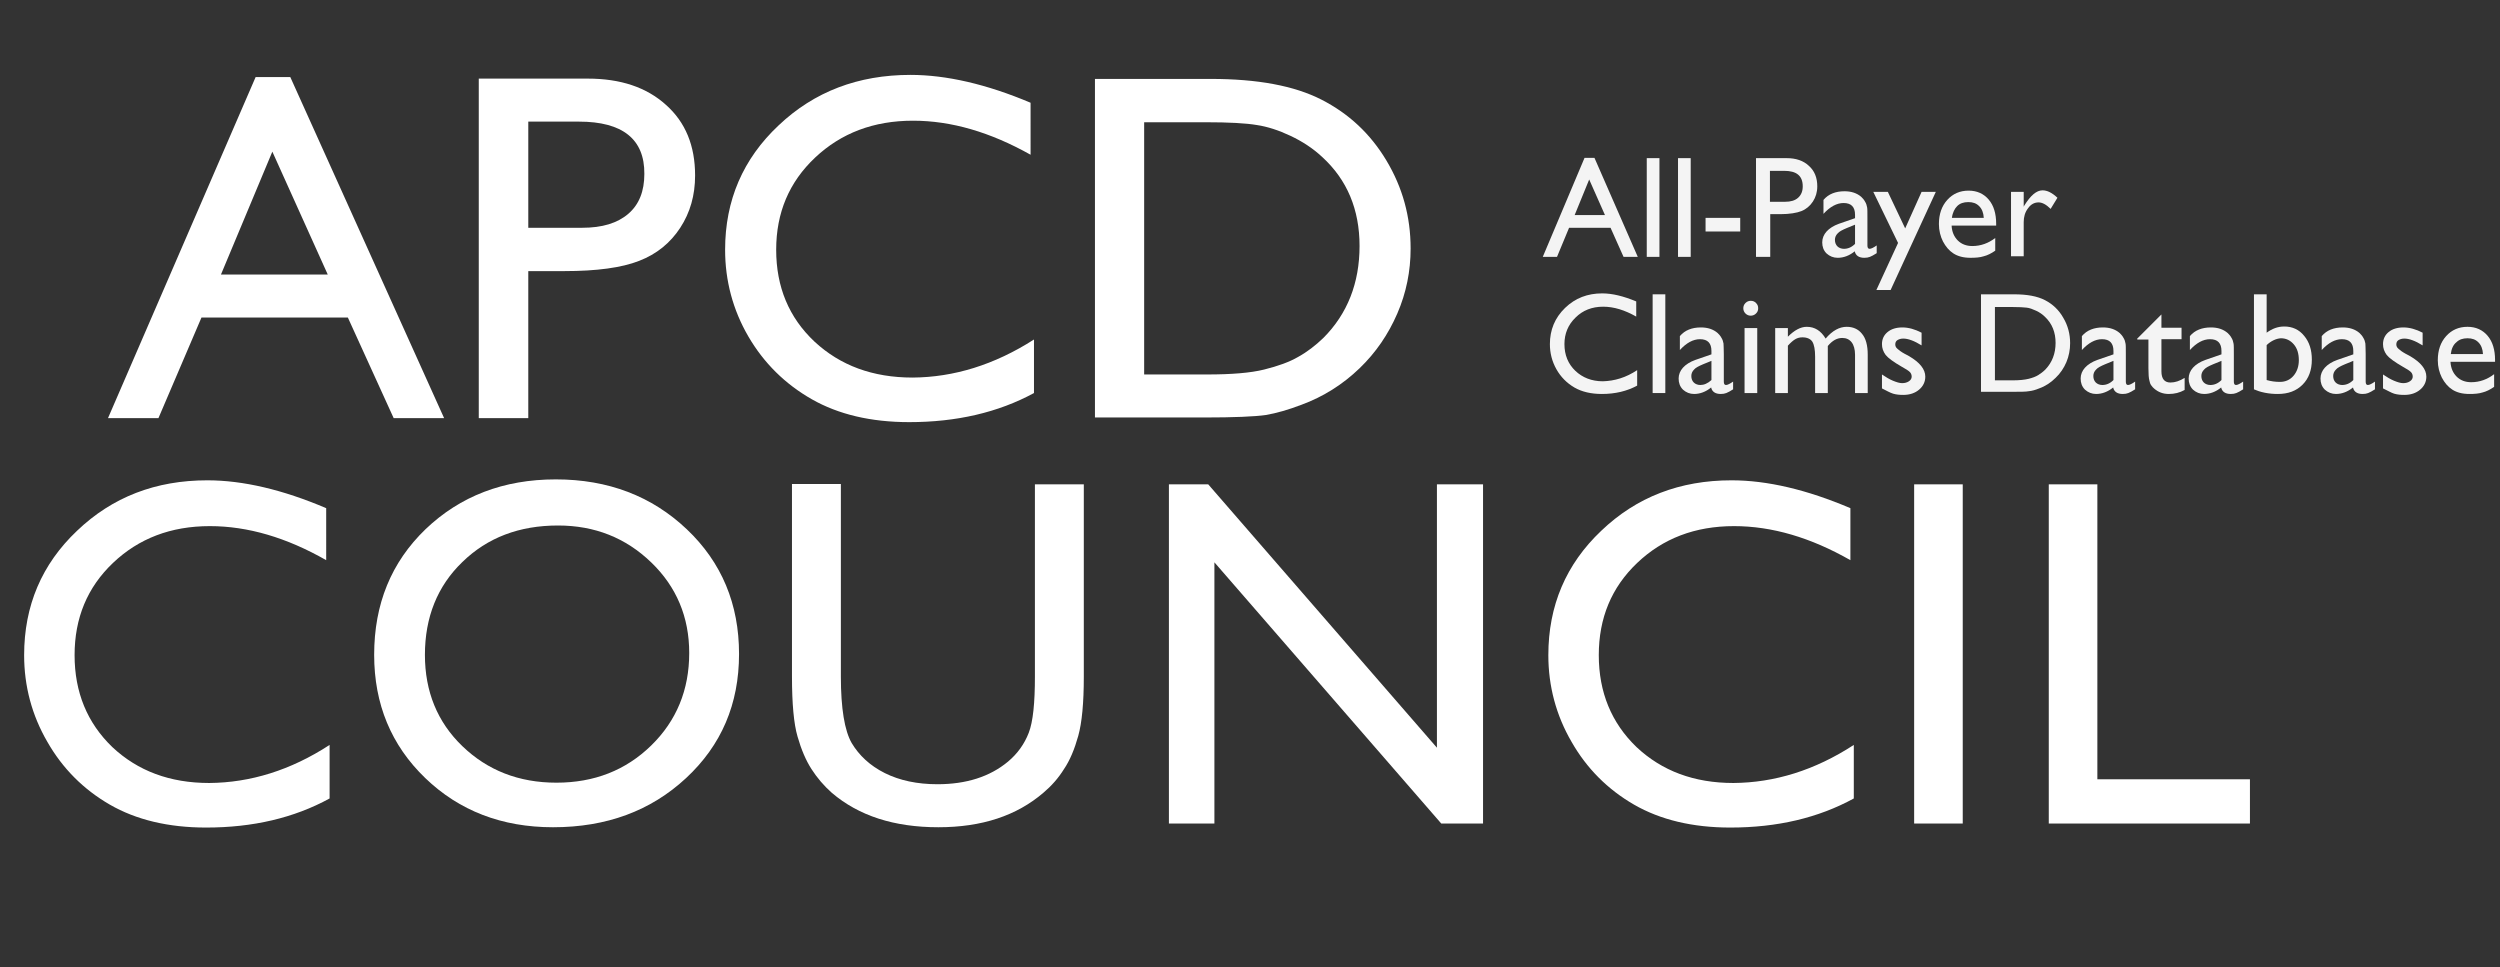
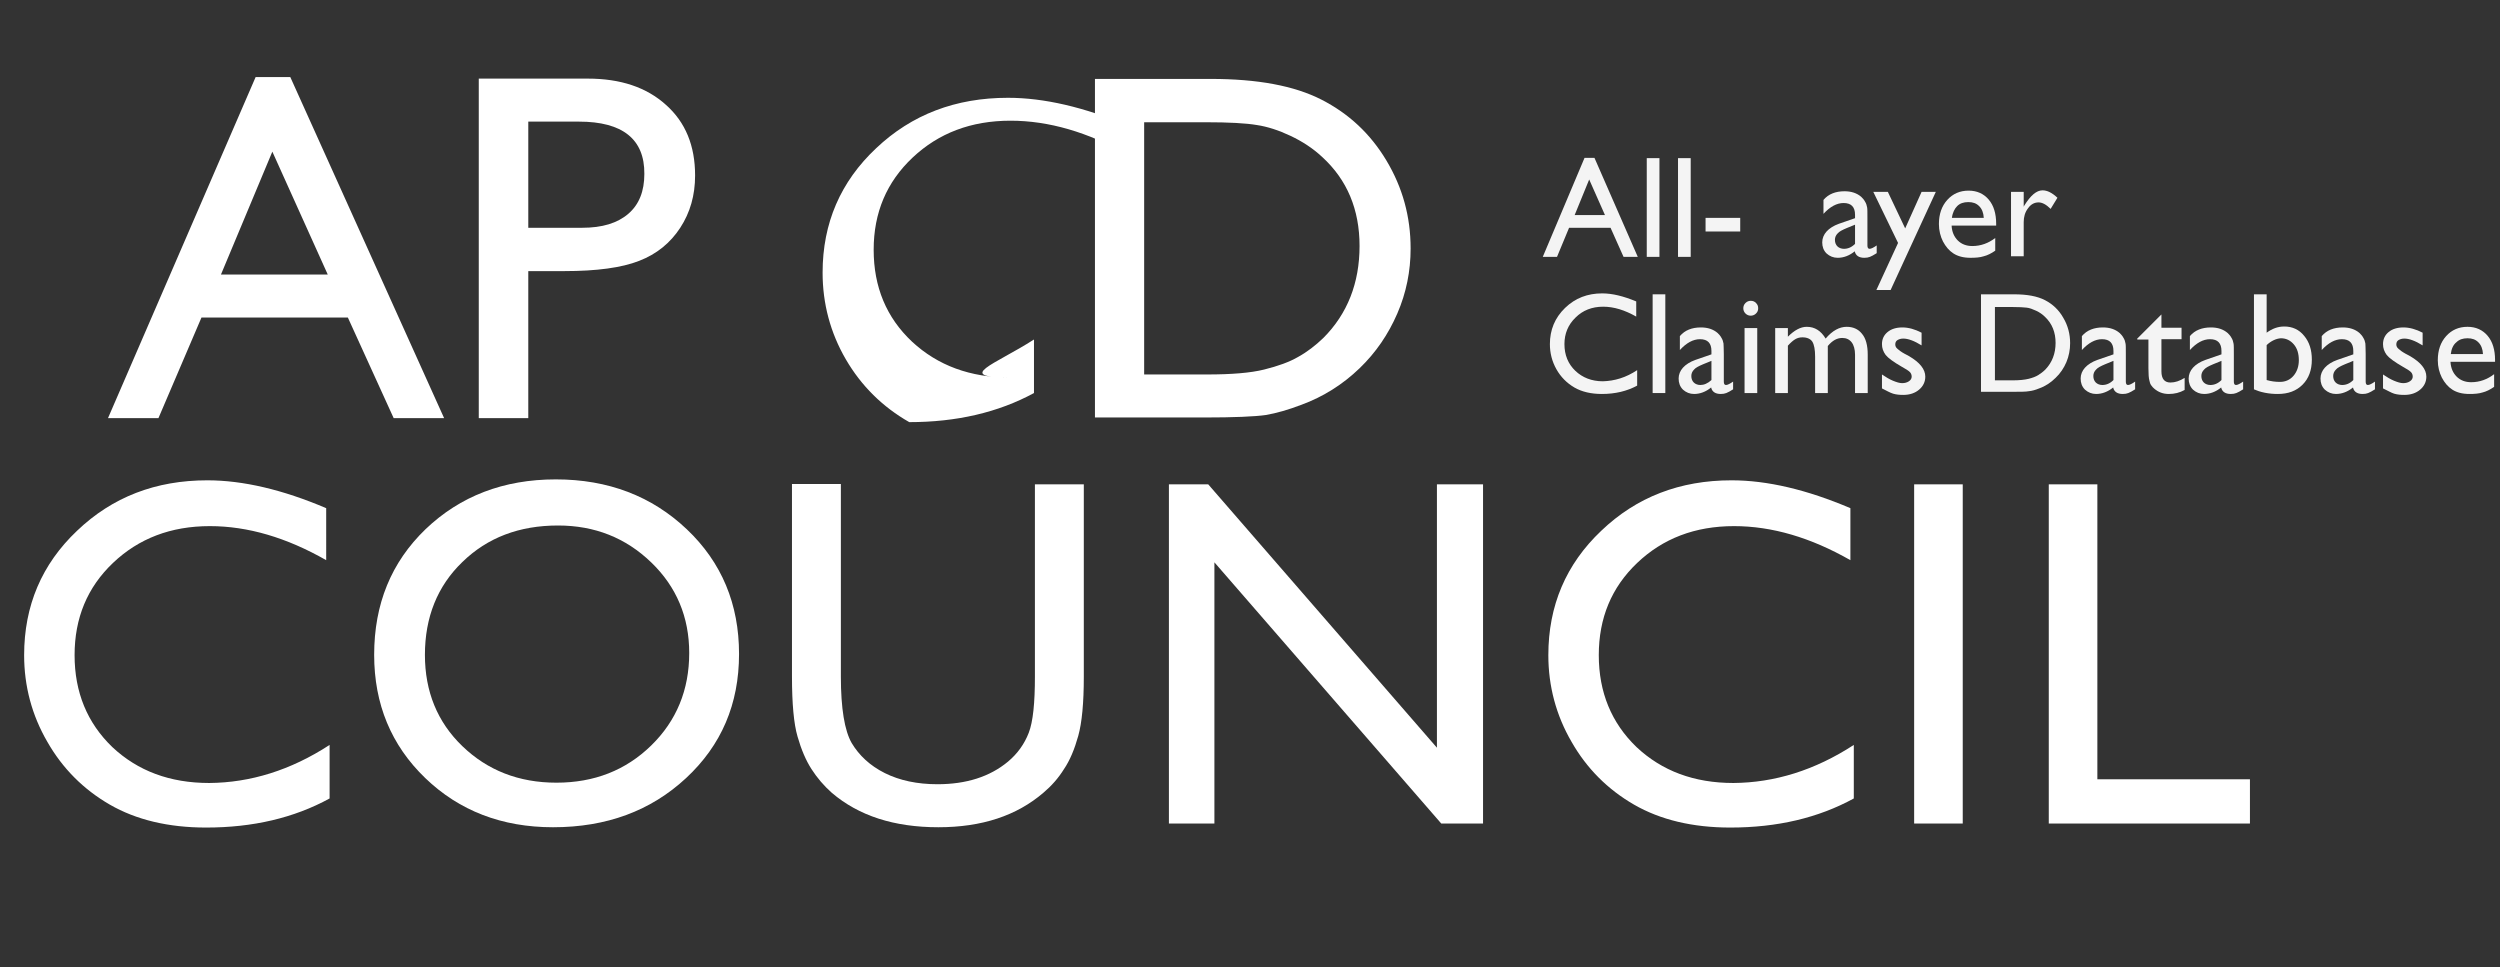
<svg xmlns="http://www.w3.org/2000/svg" xmlns:xlink="http://www.w3.org/1999/xlink" version="1.1" id="Layer_1" x="0px" y="0px" viewBox="0 0 807.8 312.5" style="enable-background:new 0 0 807.8 312.5;" xml:space="preserve">
  <rect x="0" y="0" width="807.8" height="312.5" fill="#333333" stroke="none" />
  <style type="text/css">
	.st0{clip-path:url(#SVGID_00000115475185993220696920000009962257397438521472_);}
	.st1{enable-background:new    ;}
	.st2{fill:#FFFFFF;}
	.st3{fill:#F4F4F4;}
	.st4{clip-path:url(#SVGID_00000088133106494699612000000017426778410005848980_);}
	.st5{clip-path:url(#SVGID_00000070807445977313701400000003141944594212749703_);}
</style>
  <g>
    <g>
      <g>
        <g>
          <defs>
            <rect id="SVGID_1_" y="0" width="807.8" height="312.5" />
          </defs>
          <clipPath id="SVGID_00000147203886129233659100000003312583507005610932_">
            <use xlink:href="#SVGID_1_" style="overflow:visible;" />
          </clipPath>
          <g style="clip-path:url(#SVGID_00000147203886129233659100000003312583507005610932_);">
            <g class="st1">
              <path class="st2" d="M82.6,24.9h11.2l49.7,110.2h-16.3l-14.8-32.5H65.1l-13.9,32.5H34.9L82.6,24.9z M105.9,88.7L88,49        L71.4,88.7H105.9z" />
              <path class="st2" d="M154.7,135.1V25.4h35.2c10.6,0,19,2.8,25.3,8.5c6.3,5.6,9.4,13.2,9.4,22.8c0,6.4-1.6,12-4.8,16.9        c-3.2,4.9-7.6,8.5-13.3,10.7c-5.6,2.2-13.7,3.3-24.1,3.3h-11.7v47.5H154.7z M187.1,39.3h-16.4v34.3h17.4        c6.5,0,11.4-1.5,14.9-4.5c3.5-3,5.2-7.3,5.2-12.9C208.3,45,201.2,39.3,187.1,39.3z" />
-               <path class="st2" d="M334.1,109.7V127c-11.6,6.3-25.1,9.4-40.3,9.4c-12.4,0-22.9-2.5-31.5-7.4c-8.6-4.9-15.5-11.7-20.5-20.3        c-5-8.6-7.5-18-7.5-28c0-16,5.8-29.4,17.3-40.2c11.5-10.9,25.7-16.3,42.6-16.3c11.6,0,24.6,3,38.8,9V50c-13-7.3-25.6-11-38-11        c-12.7,0-23.2,4-31.6,11.9c-8.4,7.9-12.6,17.8-12.6,29.8c0,12,4.1,21.9,12.4,29.7c8.3,7.7,18.8,11.6,31.7,11.6        C308.2,121.9,321.3,117.9,334.1,109.7z" />
+               <path class="st2" d="M334.1,109.7V127c-11.6,6.3-25.1,9.4-40.3,9.4c-8.6-4.9-15.5-11.7-20.5-20.3        c-5-8.6-7.5-18-7.5-28c0-16,5.8-29.4,17.3-40.2c11.5-10.9,25.7-16.3,42.6-16.3c11.6,0,24.6,3,38.8,9V50c-13-7.3-25.6-11-38-11        c-12.7,0-23.2,4-31.6,11.9c-8.4,7.9-12.6,17.8-12.6,29.8c0,12,4.1,21.9,12.4,29.7c8.3,7.7,18.8,11.6,31.7,11.6        C308.2,121.9,321.3,117.9,334.1,109.7z" />
              <path class="st2" d="M353.8,135V25.5h37.4c15.1,0,27,2.2,35.8,6.7c8.8,4.5,15.8,11,21,19.7c5.2,8.7,7.8,18.1,7.8,28.4        c0,7.3-1.4,14.3-4.3,21c-2.9,6.7-6.9,12.6-12.2,17.7c-5.4,5.2-11.7,9.2-18.8,11.8c-4.2,1.6-8,2.7-11.5,3.3        c-3.5,0.5-10.2,0.8-20,0.8H353.8z M389.5,39.5h-19.8V121H390c7.9,0,14.1-0.5,18.5-1.6c4.4-1.1,8.1-2.4,11-4.1        c2.9-1.6,5.6-3.7,8.1-6.1c7.8-7.8,11.7-17.8,11.7-29.7c0-11.8-4-21.4-12.1-28.8c-3-2.8-6.4-5-10.2-6.8        c-3.8-1.8-7.5-3-10.9-3.5C402.6,39.8,397.1,39.5,389.5,39.5z" />
            </g>
          </g>
        </g>
      </g>
    </g>
  </g>
  <g class="st1">
    <path class="st3" d="M512,51h3.2l14,32h-4.6l-4.2-9.4h-13.4l-3.9,9.4h-4.6L512,51z M518.6,69.5L513.5,58l-4.7,11.5H518.6z" />
    <path class="st3" d="M532.1,51.1h4.1V83h-4.1V51.1z" />
    <path class="st3" d="M542.2,51.1h4.1V83h-4.1V51.1z" />
    <path class="st3" d="M551.1,70.4h11.2v4.4h-11.2V70.4z" />
-     <path class="st3" d="M567.4,83V51.1h9.9c3,0,5.4,0.8,7.2,2.5c1.8,1.6,2.7,3.8,2.7,6.6c0,1.9-0.5,3.5-1.4,4.9   c-0.9,1.4-2.2,2.5-3.7,3.1s-3.9,1-6.8,1h-3.3V83H567.4z M576.5,55.2h-4.6v10h4.9c1.8,0,3.2-0.4,4.2-1.3c1-0.9,1.5-2.1,1.5-3.7   C582.5,56.8,580.5,55.2,576.5,55.2z" />
  </g>
  <g class="st1">
    <path class="st3" d="M603.4,70.4v8.9c0,0.7,0.2,1.1,0.7,1.1c0.5,0,1.3-0.4,2.3-1.1v2.5c-0.9,0.6-1.7,1-2.2,1.2s-1.1,0.3-1.8,0.3   c-1.7,0-2.8-0.7-3.1-2.1c-1.7,1.4-3.6,2.1-5.5,2.1c-1.4,0-2.6-0.5-3.6-1.4c-1-1-1.4-2.2-1.4-3.6c0-1.3,0.5-2.5,1.4-3.5   s2.3-1.9,4-2.5l5.2-1.8v-1.1c0-2.5-1.2-3.8-3.7-3.8c-2.2,0-4.4,1.2-6.5,3.5v-4.5c1.6-1.9,3.9-2.8,6.8-2.8c2.2,0,4,0.6,5.4,1.8   c0.4,0.4,0.9,0.9,1.2,1.5c0.4,0.6,0.6,1.3,0.7,1.9C603.4,67.4,603.4,68.6,603.4,70.4z M599.4,78.8v-6.2l-2.7,1.1   c-1.4,0.6-2.4,1.1-2.9,1.7c-0.6,0.6-0.9,1.3-0.9,2.1c0,0.9,0.3,1.6,0.8,2.1c0.5,0.5,1.3,0.8,2.1,0.8   C597.1,80.4,598.3,79.9,599.4,78.8z" />
  </g>
  <g class="st1">
    <path class="st3" d="M620.9,62h4.6l-14.6,31.7h-4.6l7-15.2l-8-16.5h4.7l5.6,11.8L620.9,62z" />
  </g>
  <g class="st1">
    <path class="st3" d="M645.1,72.9h-14.5c0.1,2,0.8,3.6,2,4.8c1.2,1.2,2.8,1.8,4.7,1.8c2.7,0,5.2-0.9,7.4-2.6v4.1   c-1.3,0.9-2.5,1.5-3.7,1.8c-1.2,0.4-2.7,0.5-4.3,0.5c-2.3,0-4.1-0.5-5.5-1.4s-2.5-2.2-3.4-3.9c-0.8-1.6-1.3-3.5-1.3-5.6   c0-3.2,0.9-5.8,2.7-7.8c1.8-2,4.1-3,6.9-3c2.7,0,4.9,1,6.5,2.9c1.6,1.9,2.4,4.5,2.4,7.8V72.9z M630.7,70.4H641   c-0.1-1.7-0.6-2.9-1.5-3.8c-0.9-0.9-2-1.3-3.5-1.3c-1.5,0-2.7,0.4-3.6,1.3C631.6,67.4,630.9,68.7,630.7,70.4z" />
    <path class="st3" d="M653.9,62v4.8l0.2-0.4c2-3.2,3.9-4.9,5.9-4.9c1.5,0,3.1,0.8,4.8,2.4l-2.2,3.6c-1.4-1.4-2.7-2.1-3.9-2.1   c-1.3,0-2.5,0.6-3.4,1.9c-1,1.3-1.4,2.8-1.4,4.5v11h-4.1V62H653.9z" />
  </g>
  <g>
    <g>
      <g>
        <g>
          <defs>
            <rect id="SVGID_00000090269782866271412060000010199752555066995113_" y="0" width="807.8" height="312.5" />
          </defs>
          <clipPath id="SVGID_00000134933374705585122070000004761525612825280699_">
            <use xlink:href="#SVGID_00000090269782866271412060000010199752555066995113_" style="overflow:visible;" />
          </clipPath>
          <g style="clip-path:url(#SVGID_00000134933374705585122070000004761525612825280699_);">
            <g class="st1">
              <path class="st3" d="M529,119.6v5c-3.3,1.8-7.1,2.7-11.4,2.7c-3.5,0-6.5-0.7-8.9-2.1c-2.4-1.4-4.4-3.4-5.8-5.9        c-1.4-2.5-2.1-5.2-2.1-8.1c0-4.6,1.6-8.5,4.9-11.7s7.3-4.7,12-4.7c3.3,0,6.9,0.9,11,2.6v4.9c-3.7-2.1-7.2-3.2-10.7-3.2        c-3.6,0-6.6,1.2-8.9,3.5c-2.4,2.3-3.6,5.2-3.6,8.6c0,3.5,1.2,6.4,3.5,8.6c2.3,2.2,5.3,3.4,8.9,3.4        C521.7,123.1,525.4,122,529,119.6z" />
              <path class="st3" d="M534,95.1h4.1V127H534V95.1z" />
              <path class="st3" d="M557,114.4v8.9c0,0.7,0.2,1.1,0.7,1.1c0.5,0,1.3-0.4,2.3-1.1v2.5c-0.9,0.6-1.7,1-2.2,1.2        s-1.1,0.3-1.8,0.3c-1.7,0-2.8-0.7-3.1-2.1c-1.7,1.4-3.6,2.1-5.5,2.1c-1.4,0-2.6-0.5-3.6-1.4c-1-1-1.4-2.2-1.4-3.6        c0-1.3,0.5-2.5,1.4-3.5s2.3-1.9,4-2.5l5.2-1.8v-1.1c0-2.5-1.2-3.8-3.7-3.8c-2.2,0-4.4,1.2-6.5,3.5v-4.5        c1.6-1.9,3.9-2.8,6.8-2.8c2.2,0,4,0.6,5.4,1.8c0.4,0.4,0.9,0.9,1.2,1.5c0.4,0.6,0.6,1.3,0.7,1.9        C556.9,111.4,557,112.6,557,114.4z M553,122.8v-6.2l-2.7,1.1c-1.4,0.6-2.4,1.1-2.9,1.7c-0.6,0.6-0.9,1.3-0.9,2.1        c0,0.9,0.3,1.6,0.8,2.1c0.5,0.5,1.3,0.8,2.1,0.8C550.6,124.4,551.8,123.9,553,122.8z" />
              <path class="st3" d="M565.7,97.2c0.7,0,1.2,0.2,1.7,0.7c0.5,0.5,0.7,1,0.7,1.7c0,0.7-0.2,1.2-0.7,1.7        c-0.5,0.5-1.1,0.7-1.7,0.7c-0.6,0-1.2-0.2-1.7-0.7c-0.5-0.5-0.7-1.1-0.7-1.7c0-0.6,0.2-1.2,0.7-1.7        C564.5,97.4,565.1,97.2,565.7,97.2z M563.7,106h4.1v21h-4.1V106z" />
              <path class="st3" d="M590.6,111.8V127h-4.1v-11.7c0-2.3-0.3-3.9-0.9-4.9c-0.6-0.9-1.7-1.4-3.2-1.4c-0.9,0-1.6,0.2-2.3,0.6        c-0.7,0.4-1.5,1.1-2.4,2.1V127h-4.1v-21h4.1v2.8c2.1-2.1,4.1-3.2,6.1-3.2c2.6,0,4.6,1.3,6.1,3.8c2.2-2.6,4.5-3.8,6.8-3.8        c2,0,3.7,0.7,4.9,2.2c1.3,1.5,1.9,3.8,1.9,6.8V127h-4.1v-12.4c0-1.7-0.4-3.1-1.1-4c-0.7-0.9-1.7-1.4-3-1.4        C593.6,109.2,592.1,110,590.6,111.8z" />
              <path class="st3" d="M608.1,125.5V121c1.2,0.8,2.3,1.5,3.5,2c1.2,0.5,2.2,0.8,3,0.8c0.9,0,1.6-0.2,2.2-0.6        c0.6-0.4,0.9-0.9,0.9-1.5c0-0.6-0.2-1.1-0.6-1.5c-0.4-0.4-1.3-1-2.6-1.7c-2.6-1.5-4.4-2.8-5.2-3.8c-0.8-1.1-1.2-2.2-1.2-3.5        c0-1.6,0.6-2.9,1.8-3.9c1.2-1,2.8-1.5,4.8-1.5c2,0,4.1,0.6,6.2,1.7v4.1c-2.4-1.5-4.4-2.2-5.9-2.2c-0.8,0-1.4,0.2-1.9,0.5        c-0.5,0.3-0.7,0.8-0.7,1.4c0,0.5,0.2,1,0.7,1.4c0.4,0.4,1.2,1,2.3,1.6l1.5,0.8c3.4,2,5.2,4.2,5.2,6.6c0,1.7-0.7,3.1-2,4.2        c-1.3,1.1-3,1.7-5.1,1.7c-1.2,0-2.3-0.1-3.3-0.4S609.5,126.2,608.1,125.5z" />
              <path class="st3" d="M640.1,126.9V95.1h10.6c4.3,0,7.6,0.6,10.1,1.9s4.5,3.2,5.9,5.7c1.5,2.5,2.2,5.3,2.2,8.2        c0,2.1-0.4,4.2-1.2,6.1c-0.8,1.9-2,3.7-3.5,5.1c-1.5,1.5-3.3,2.7-5.3,3.4c-1.2,0.5-2.3,0.8-3.3,0.9c-1,0.2-2.9,0.2-5.7,0.2        H640.1z M650.2,99.2h-5.6v23.7h5.7c2.2,0,4-0.2,5.2-0.5c1.2-0.3,2.3-0.7,3.1-1.2s1.6-1.1,2.3-1.8c2.2-2.3,3.3-5.2,3.3-8.6        c0-3.4-1.1-6.2-3.4-8.4c-0.8-0.8-1.8-1.5-2.9-2c-1.1-0.5-2.1-0.9-3.1-1C653.9,99.3,652.4,99.2,650.2,99.2z" />
              <path class="st3" d="M686.9,114.4v8.9c0,0.7,0.2,1.1,0.7,1.1c0.5,0,1.3-0.4,2.3-1.1v2.5c-0.9,0.6-1.7,1-2.2,1.2        s-1.1,0.3-1.8,0.3c-1.7,0-2.8-0.7-3.1-2.1c-1.7,1.4-3.6,2.1-5.5,2.1c-1.4,0-2.6-0.5-3.6-1.4c-1-1-1.4-2.2-1.4-3.6        c0-1.3,0.5-2.5,1.4-3.5s2.3-1.9,4-2.5l5.2-1.8v-1.1c0-2.5-1.2-3.8-3.7-3.8c-2.2,0-4.4,1.2-6.5,3.5v-4.5        c1.6-1.9,3.9-2.8,6.8-2.8c2.2,0,4,0.6,5.4,1.8c0.4,0.4,0.9,0.9,1.2,1.5c0.4,0.6,0.6,1.3,0.7,1.9        C686.9,111.4,686.9,112.6,686.9,114.4z M682.9,122.8v-6.2l-2.7,1.1c-1.4,0.6-2.4,1.1-2.9,1.7c-0.6,0.6-0.9,1.3-0.9,2.1        c0,0.9,0.3,1.6,0.8,2.1c0.5,0.5,1.3,0.8,2.1,0.8C680.6,124.4,681.8,123.9,682.9,122.8z" />
              <path class="st3" d="M690.7,109.3l7.7-7.7v4.3h6.5v3.7h-6.5V120c0,2.4,1,3.6,2.9,3.6c1.5,0,3-0.5,4.6-1.5v3.9        c-1.6,0.9-3.3,1.3-5.1,1.3c-1.9,0-3.4-0.6-4.7-1.7c-0.4-0.3-0.7-0.7-1-1.1c-0.3-0.4-0.5-1-0.6-1.6c-0.2-0.7-0.3-2-0.3-3.9        v-9.3h-3.6V109.3z" />
              <path class="st3" d="M721.8,114.4v8.9c0,0.7,0.2,1.1,0.7,1.1c0.5,0,1.3-0.4,2.3-1.1v2.5c-0.9,0.6-1.7,1-2.2,1.2        s-1.1,0.3-1.8,0.3c-1.7,0-2.8-0.7-3.1-2.1c-1.7,1.4-3.6,2.1-5.5,2.1c-1.4,0-2.6-0.5-3.6-1.4c-1-1-1.4-2.2-1.4-3.6        c0-1.3,0.5-2.5,1.4-3.5s2.3-1.9,4-2.5l5.2-1.8v-1.1c0-2.5-1.2-3.8-3.7-3.8c-2.2,0-4.4,1.2-6.5,3.5v-4.5        c1.6-1.9,3.9-2.8,6.8-2.8c2.2,0,4,0.6,5.4,1.8c0.4,0.4,0.9,0.9,1.2,1.5c0.4,0.6,0.6,1.3,0.7,1.9        C721.8,111.4,721.8,112.6,721.8,114.4z M717.8,122.8v-6.2l-2.7,1.1c-1.4,0.6-2.4,1.1-2.9,1.7c-0.6,0.6-0.9,1.3-0.9,2.1        c0,0.9,0.3,1.6,0.8,2.1c0.5,0.5,1.3,0.8,2.1,0.8C715.5,124.4,716.7,123.9,717.8,122.8z" />
              <path class="st3" d="M728.3,95.1h4.1v12.4c1.8-1.3,3.6-2,5.7-2c2.6,0,4.8,1,6.4,3c1.7,2,2.5,4.6,2.5,7.7c0,3.4-1,6.1-3,8.1        c-2,2-4.6,3-8,3c-1.3,0-2.7-0.1-4.2-0.4s-2.6-0.7-3.5-1.1V95.1z M732.4,111.5v11.3c1.4,0.4,2.8,0.6,4.3,0.6        c1.8,0,3.3-0.7,4.4-2c1.1-1.3,1.7-3,1.7-5c0-2.1-0.5-3.8-1.6-5.1c-1.1-1.3-2.5-2-4.2-2C735.5,109.4,733.9,110.1,732.4,111.5z" />
              <path class="st3" d="M764.4,114.4v8.9c0,0.7,0.2,1.1,0.7,1.1c0.5,0,1.3-0.4,2.3-1.1v2.5c-0.9,0.6-1.7,1-2.2,1.2        s-1.1,0.3-1.8,0.3c-1.7,0-2.8-0.7-3.1-2.1c-1.7,1.4-3.6,2.1-5.5,2.1c-1.4,0-2.6-0.5-3.6-1.4c-1-1-1.4-2.2-1.4-3.6        c0-1.3,0.5-2.5,1.4-3.5s2.3-1.9,4-2.5l5.2-1.8v-1.1c0-2.5-1.2-3.8-3.7-3.8c-2.2,0-4.4,1.2-6.5,3.5v-4.5        c1.6-1.9,3.9-2.8,6.8-2.8c2.2,0,4,0.6,5.4,1.8c0.4,0.4,0.9,0.9,1.2,1.5c0.4,0.6,0.6,1.3,0.7,1.9        C764.3,111.4,764.4,112.6,764.4,114.4z M760.4,122.8v-6.2l-2.7,1.1c-1.4,0.6-2.4,1.1-2.9,1.7c-0.6,0.6-0.9,1.3-0.9,2.1        c0,0.9,0.3,1.6,0.8,2.1c0.5,0.5,1.3,0.8,2.1,0.8C758.1,124.4,759.3,123.9,760.4,122.8z" />
              <path class="st3" d="M770,125.5V121c1.2,0.8,2.3,1.5,3.5,2c1.2,0.5,2.2,0.8,3,0.8c0.9,0,1.6-0.2,2.2-0.6        c0.6-0.4,0.9-0.9,0.9-1.5c0-0.6-0.2-1.1-0.6-1.5c-0.4-0.4-1.3-1-2.6-1.7c-2.6-1.5-4.4-2.8-5.2-3.8c-0.8-1.1-1.2-2.2-1.2-3.5        c0-1.6,0.6-2.9,1.8-3.9c1.2-1,2.8-1.5,4.8-1.5c2,0,4.1,0.6,6.2,1.7v4.1c-2.4-1.5-4.4-2.2-5.9-2.2c-0.8,0-1.4,0.2-1.9,0.5        c-0.5,0.3-0.7,0.8-0.7,1.4c0,0.5,0.2,1,0.7,1.4c0.4,0.4,1.2,1,2.3,1.6l1.5,0.8c3.4,2,5.2,4.2,5.2,6.6c0,1.7-0.7,3.1-2,4.2        c-1.3,1.1-3,1.7-5.1,1.7c-1.2,0-2.3-0.1-3.3-0.4S771.5,126.2,770,125.5z" />
              <path class="st3" d="M806.3,116.9h-14.5c0.1,2,0.8,3.6,2,4.8c1.2,1.2,2.8,1.8,4.7,1.8c2.7,0,5.2-0.9,7.4-2.6v4.1        c-1.3,0.9-2.5,1.5-3.7,1.8c-1.2,0.4-2.7,0.5-4.3,0.5c-2.3,0-4.1-0.5-5.5-1.4s-2.5-2.2-3.4-3.9c-0.8-1.6-1.3-3.5-1.3-5.6        c0-3.2,0.9-5.8,2.7-7.8c1.8-2,4.1-3,6.9-3c2.7,0,4.9,1,6.5,2.9c1.6,1.9,2.4,4.5,2.4,7.8V116.9z M791.9,114.4h10.4        c-0.1-1.7-0.6-2.9-1.5-3.8c-0.9-0.9-2-1.3-3.5-1.3c-1.5,0-2.7,0.4-3.6,1.3C792.7,111.4,792.1,112.7,791.9,114.4z" />
            </g>
          </g>
        </g>
      </g>
    </g>
    <g>
      <g>
        <g>
          <defs>
            <rect id="SVGID_00000074412023296720998210000004342730437160911773_" y="0" width="807.8" height="312.5" />
          </defs>
          <clipPath id="SVGID_00000110442585004584063870000016782691010121748152_">
            <use xlink:href="#SVGID_00000074412023296720998210000004342730437160911773_" style="overflow:visible;" />
          </clipPath>
          <g style="clip-path:url(#SVGID_00000110442585004584063870000016782691010121748152_);">
            <g class="st1">
              <path class="st2" d="M106.5,240.7V258c-11.5,6.3-24.8,9.4-39.9,9.4c-12.2,0-22.6-2.5-31.1-7.4c-8.5-4.9-15.3-11.7-20.2-20.3        c-5-8.6-7.5-18-7.5-28c0-16,5.7-29.4,17.1-40.2c11.4-10.9,25.4-16.3,42.1-16.3c11.5,0,24.3,3,38.4,9V181        c-12.8-7.3-25.3-11-37.6-11c-12.6,0-23,4-31.3,11.9c-8.3,7.9-12.4,17.8-12.4,29.8c0,12,4.1,21.9,12.2,29.7        c8.2,7.7,18.6,11.6,31.3,11.6C80.9,252.9,93.9,248.9,106.5,240.7z" />
              <path class="st2" d="M179.6,154.9c16.9,0,31,5.4,42.3,16.1c11.3,10.7,16.9,24.2,16.9,40.3c0,16.2-5.7,29.5-17.1,40.1        s-25.7,15.9-43,15.9c-16.5,0-30.3-5.3-41.3-15.9c-11-10.6-16.5-23.9-16.5-39.8c0-16.4,5.5-29.9,16.6-40.6        C148.7,160.3,162.7,154.9,179.6,154.9z M180.3,169.8c-12.5,0-22.8,3.9-30.9,11.8c-8.1,7.8-12.1,17.9-12.1,30        c0,11.8,4,21.7,12.1,29.5c8.1,7.8,18.2,11.8,30.4,11.8c12.2,0,22.4-4,30.6-12c8.2-8,12.3-18,12.3-29.9        c0-11.6-4.1-21.4-12.3-29.3C202.2,173.8,192.2,169.8,180.3,169.8z" />
              <path class="st2" d="M334.4,156.5h15.8v62.2c0,8.4-0.6,14.8-1.8,19.1c-1.2,4.3-2.7,7.9-4.6,10.7c-1.8,2.9-4,5.4-6.6,7.6        c-8.7,7.5-20,11.2-34,11.2c-14.3,0-25.7-3.7-34.4-11.1c-2.6-2.3-4.8-4.9-6.6-7.7c-1.8-2.8-3.3-6.3-4.5-10.5        c-1.2-4.1-1.8-10.6-1.8-19.5v-62.1h15.8v62.2c0,10.3,1.2,17.5,3.5,21.5c2.4,4,5.9,7.3,10.7,9.7c4.8,2.4,10.5,3.6,17,3.6        c9.3,0,16.9-2.4,22.8-7.3c3.1-2.6,5.3-5.7,6.7-9.3c1.4-3.6,2-9.7,2-18.3V156.5z" />
            </g>
            <g class="st1">
              <path class="st2" d="M464.3,156.5h14.9v109.6h-13.5l-73.3-84.4v84.4h-14.7V156.5h12.7l73.9,85.1V156.5z" />
            </g>
            <g class="st1">
              <path class="st2" d="M599,240.7V258c-11.5,6.3-24.8,9.4-39.9,9.4c-12.2,0-22.6-2.5-31.1-7.4c-8.5-4.9-15.3-11.7-20.2-20.3        c-5-8.6-7.5-18-7.5-28c0-16,5.7-29.4,17.1-40.2c11.4-10.9,25.4-16.3,42.1-16.3c11.5,0,24.3,3,38.4,9V181        c-12.8-7.3-25.3-11-37.6-11c-12.6,0-23,4-31.3,11.9c-8.3,7.9-12.4,17.8-12.4,29.8c0,12,4.1,21.9,12.2,29.7        c8.2,7.7,18.6,11.6,31.3,11.6C573.4,252.9,586.4,248.9,599,240.7z" />
              <path class="st2" d="M618.5,156.5h15.7v109.6h-15.7V156.5z" />
            </g>
            <g class="st1">
              <path class="st2" d="M662,156.5h15.7v95.3h49.3v14.3h-65V156.5z" />
            </g>
          </g>
        </g>
      </g>
    </g>
  </g>
</svg>